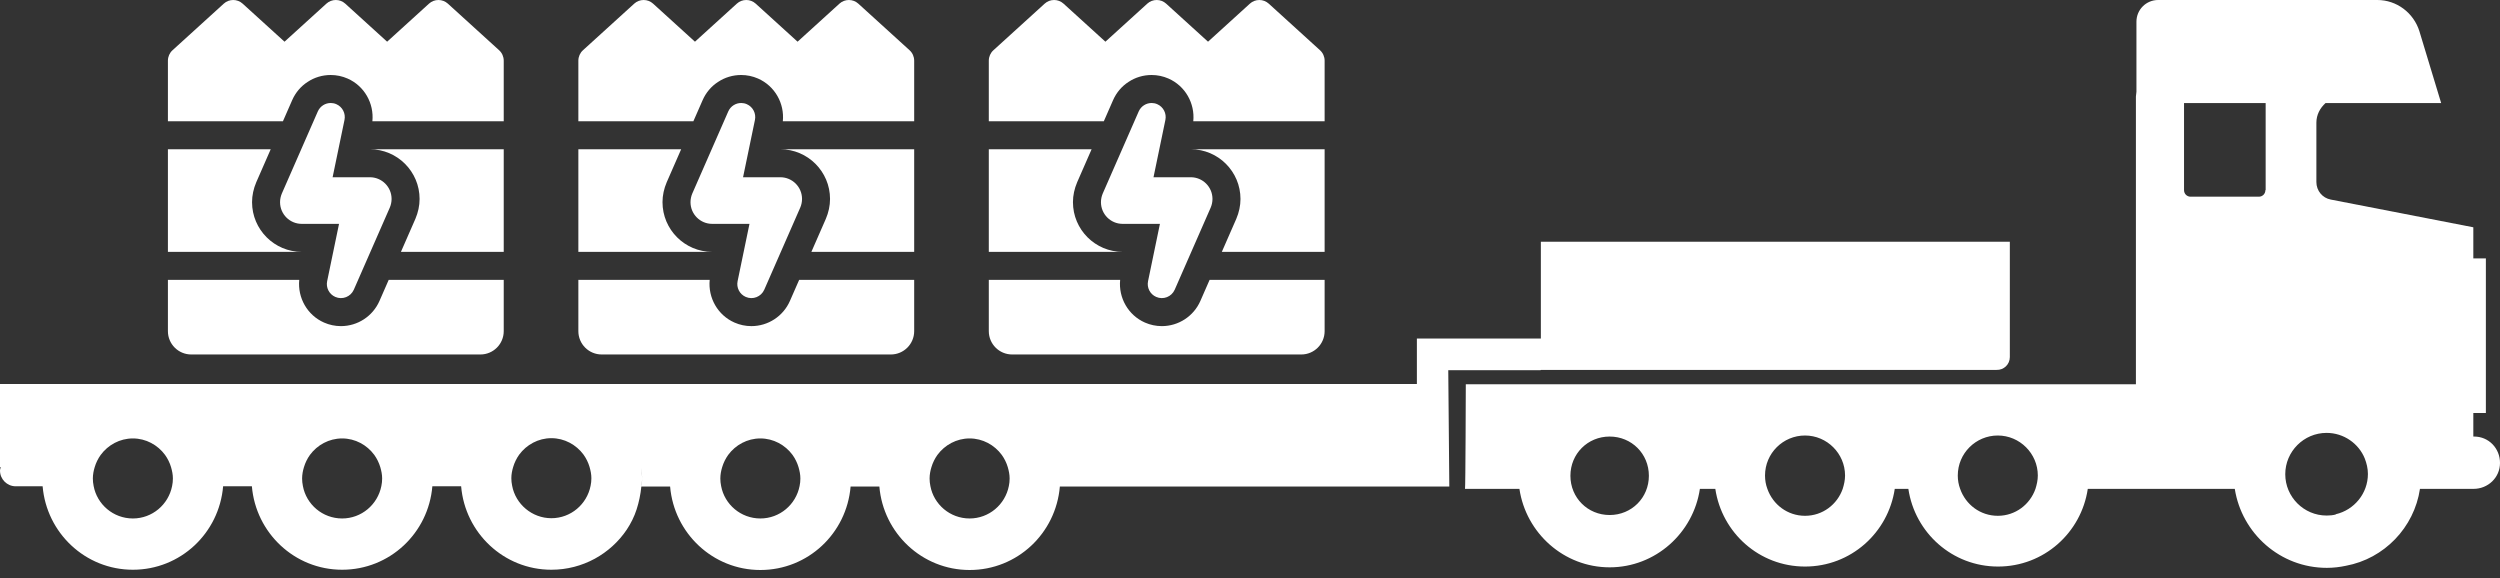
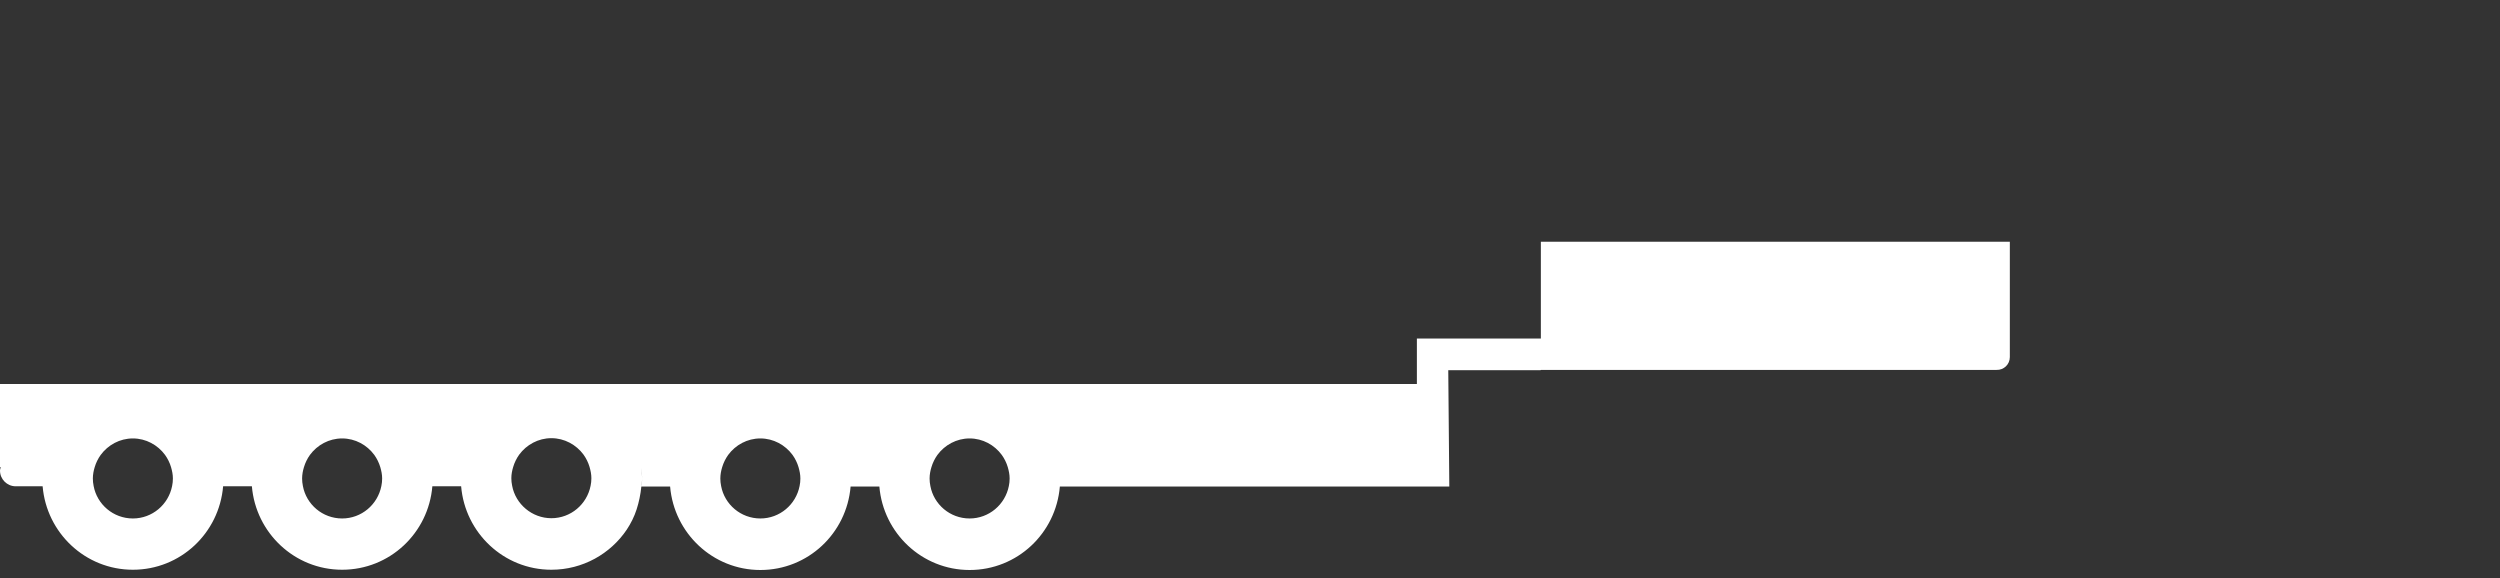
<svg xmlns="http://www.w3.org/2000/svg" width="134" height="31" viewBox="0 0 134 31" fill="none">
  <rect x="0" y="0" width="134" height="31" fill="#333333" stroke="none" />
  <path d="M82.59 19.827H107.012C107.405 19.841 107.727 19.532 107.727 19.14V12.957H82.59V18.144H75.945V20.584H0V25.042H0.042C0.042 25.042 0 25.154 0 25.224C0 25.687 0.379 26.065 0.841 26.065H2.285C2.495 28.561 4.57 30.538 7.122 30.538C9.674 30.538 11.748 28.575 11.959 26.065H13.501C13.711 28.561 15.786 30.538 18.338 30.538C20.889 30.538 22.964 28.575 23.174 26.065H24.717C24.927 28.561 27.002 30.538 29.553 30.538C31.236 30.538 32.722 29.683 33.591 28.393C33.815 28.056 33.998 27.692 34.124 27.299C34.25 26.907 34.334 26.5 34.376 26.079C34.376 25.939 34.418 25.813 34.418 25.673C34.418 25.463 34.376 25.266 34.362 25.07C34.334 24.846 34.292 24.621 34.236 24.411C34.096 23.892 33.886 23.388 33.591 22.953C33.886 23.388 34.096 23.892 34.236 24.411C34.292 24.621 34.334 24.846 34.362 25.07C34.39 25.266 34.418 25.477 34.418 25.673C34.418 25.813 34.39 25.939 34.376 26.079H35.918C36.129 28.575 38.204 30.552 40.755 30.552C43.307 30.552 45.382 28.589 45.592 26.079H47.134C47.344 28.575 49.419 30.552 51.971 30.552C54.523 30.552 56.597 28.589 56.808 26.079H77.683L77.627 19.841H82.576L82.59 19.827ZM7.122 27.79C6.071 27.79 5.201 27.033 5.019 26.051C4.991 25.911 4.977 25.785 4.977 25.645C4.977 25.434 5.019 25.224 5.075 25.042C5.145 24.804 5.257 24.579 5.398 24.383C5.79 23.85 6.421 23.5 7.122 23.5C7.823 23.5 8.454 23.85 8.846 24.383C8.987 24.579 9.099 24.804 9.169 25.042C9.225 25.238 9.267 25.434 9.267 25.645C9.267 25.785 9.253 25.925 9.225 26.051C9.029 27.047 8.159 27.79 7.122 27.79ZM18.338 27.79C17.286 27.79 16.417 27.033 16.235 26.051C16.207 25.911 16.193 25.785 16.193 25.645C16.193 25.434 16.235 25.224 16.291 25.042C16.361 24.804 16.473 24.579 16.613 24.383C17.006 23.85 17.637 23.5 18.338 23.5C19.039 23.5 19.67 23.85 20.062 24.383C20.202 24.579 20.314 24.804 20.385 25.042C20.441 25.238 20.483 25.434 20.483 25.645C20.483 25.785 20.469 25.925 20.441 26.051C20.244 27.047 19.375 27.79 18.338 27.79ZM31.6 25.028C31.656 25.224 31.698 25.421 31.698 25.631C31.698 25.771 31.684 25.911 31.656 26.037C31.46 27.033 30.591 27.776 29.553 27.776C28.516 27.776 27.633 27.019 27.451 26.037C27.422 25.897 27.408 25.771 27.408 25.631C27.408 25.421 27.451 25.21 27.507 25.028C27.577 24.79 27.689 24.565 27.829 24.369C28.222 23.836 28.852 23.486 29.553 23.486C30.254 23.486 30.885 23.836 31.278 24.369C31.418 24.565 31.53 24.79 31.6 25.028ZM40.755 27.79C39.704 27.79 38.834 27.033 38.652 26.051C38.624 25.911 38.61 25.785 38.61 25.645C38.61 25.434 38.652 25.224 38.708 25.042C38.778 24.804 38.891 24.579 39.031 24.383C39.423 23.85 40.054 23.5 40.755 23.5C41.456 23.5 42.087 23.85 42.48 24.383C42.62 24.579 42.732 24.804 42.802 25.042C42.858 25.238 42.9 25.434 42.9 25.645C42.9 25.785 42.886 25.925 42.858 26.051C42.662 27.047 41.793 27.79 40.755 27.79ZM51.971 27.79C50.919 27.79 50.05 27.033 49.868 26.051C49.84 25.911 49.826 25.785 49.826 25.645C49.826 25.434 49.868 25.224 49.924 25.042C49.994 24.804 50.106 24.579 50.246 24.383C50.639 23.85 51.27 23.5 51.971 23.5C52.672 23.5 53.303 23.85 53.695 24.383C53.836 24.579 53.948 24.804 54.018 25.042C54.074 25.238 54.116 25.434 54.116 25.645C54.116 25.785 54.102 25.925 54.074 26.051C53.878 27.047 53.008 27.79 51.971 27.79Z" fill="white" />
-   <path d="M132.612 23.399C132.612 23.399 132.584 23.399 132.57 23.399V22.137H133.243V13.851H132.57V12.183L124.93 10.697C124.481 10.613 124.158 10.22 124.158 9.758V6.575C124.158 6.155 124.355 5.79 124.649 5.524H130.846L129.682 1.682C129.374 0.687 128.462 0 127.425 0H115.677C115.032 0 114.513 0.519 114.513 1.164V4.921C114.513 5.005 114.485 5.089 114.485 5.173V20.595H78.567C78.567 20.595 78.552 26.203 78.524 26.203C78.524 26.203 78.552 26.203 78.567 26.203H81.441C81.791 28.572 83.824 30.409 86.277 30.409C88.731 30.409 90.764 28.572 91.114 26.203H91.941C92.292 28.558 94.296 30.367 96.75 30.367C99.203 30.367 101.208 28.558 101.559 26.203H102.288C102.638 28.558 104.643 30.367 107.096 30.367C109.55 30.367 111.555 28.558 111.905 26.203H119.784C120.163 28.6 122.224 30.437 124.719 30.437C125.07 30.437 125.42 30.395 125.743 30.325C127.79 29.946 129.402 28.278 129.71 26.203H132.584C133.355 26.203 134 25.6 134 24.815C134 24.03 133.397 23.399 132.612 23.399ZM86.277 27.605C85.1 27.605 84.174 26.679 84.174 25.502C84.174 24.324 85.1 23.399 86.277 23.399C87.455 23.399 88.38 24.324 88.38 25.502C88.38 26.679 87.455 27.605 86.277 27.605ZM98.769 26.203C98.474 27.044 97.689 27.647 96.75 27.647C95.811 27.647 95.026 27.044 94.731 26.203C94.647 25.978 94.605 25.74 94.605 25.488C94.605 24.296 95.572 23.343 96.75 23.343C97.928 23.343 98.895 24.31 98.895 25.488C98.895 25.74 98.839 25.978 98.769 26.203ZM109.101 26.203C108.807 27.044 108.022 27.647 107.082 27.647C106.143 27.647 105.358 27.044 105.064 26.203C104.98 25.978 104.937 25.74 104.937 25.488C104.937 24.296 105.905 23.343 107.082 23.343C108.26 23.343 109.227 24.31 109.227 25.488C109.227 25.74 109.171 25.978 109.101 26.203ZM121.425 10.192C121.425 10.389 121.27 10.543 121.074 10.543H117.415C117.219 10.543 117.064 10.389 117.064 10.192V5.524H121.439V10.192H121.425ZM125.196 27.577C125.042 27.619 124.873 27.633 124.705 27.633C123.485 27.633 122.49 26.637 122.49 25.418C122.49 24.198 123.485 23.203 124.705 23.203C125.63 23.203 126.43 23.777 126.752 24.576C126.85 24.829 126.92 25.109 126.92 25.404C126.92 26.455 126.177 27.338 125.196 27.563V27.577Z" fill="white" />
-   <path d="M12.5 0C12.319 0 12.138 0.065 11.995 0.195L9.245 2.695C9.09 2.835 9 3.04 9 3.25V6.5H15.165L15.66 5.37C15.84 4.96 16.13 4.62 16.49 4.39C16.85 4.15 17.28 4.02 17.725 4.02C18.04 4.02 18.345 4.085 18.63 4.21C19.53 4.605 20.055 5.54 19.96 6.5H27V3.25C27 3.04 26.91 2.835 26.755 2.695L24.005 0.195C23.72 -0.065 23.28 -0.065 22.995 0.195L20.75 2.235L18.505 0.195C18.22 -0.065 17.78 -0.065 17.495 0.195L15.25 2.235L13.005 0.195C12.862 0.065 12.681 0 12.5 0ZM17.736 5.521C17.442 5.517 17.161 5.686 17.035 5.972L15.108 10.37C15.047 10.512 15.011 10.673 15.011 10.837C15.011 11.479 15.531 11.999 16.174 11.999H16.3H18.172L17.535 15.072C17.464 15.414 17.639 15.77 17.972 15.915C18.353 16.082 18.797 15.909 18.965 15.527L20.892 11.13C20.953 10.988 20.989 10.827 20.989 10.663C20.989 10.021 20.468 9.5 19.825 9.5H19.7H17.828L18.465 6.428C18.536 6.086 18.361 5.729 18.028 5.584C17.933 5.542 17.834 5.522 17.736 5.521ZM9 8V13.5H16.175C14.705 13.5 13.51 12.305 13.51 10.835C13.51 10.475 13.59 10.11 13.735 9.77L14.51 8H9ZM19.825 8C21.295 8 22.49 9.195 22.49 10.665C22.49 11.025 22.41 11.39 22.265 11.73L21.49 13.5H27V8H19.825ZM9 15V17.75C9 18.44 9.56 19 10.25 19H25.75C26.44 19 27 18.44 27 17.75V15H20.835L20.34 16.13C19.98 16.95 19.17 17.48 18.275 17.48C17.96 17.48 17.655 17.415 17.37 17.29C16.47 16.895 15.945 15.96 16.04 15H9Z" fill="white" />
-   <path d="M34.5 0C34.319 0 34.138 0.065 33.995 0.195L31.245 2.695C31.09 2.835 31 3.04 31 3.25V6.5H37.165L37.66 5.37C37.84 4.96 38.13 4.62 38.49 4.39C38.85 4.15 39.28 4.02 39.725 4.02C40.04 4.02 40.345 4.085 40.63 4.21C41.53 4.605 42.055 5.54 41.96 6.5H49V3.25C49 3.04 48.91 2.835 48.755 2.695L46.005 0.195C45.72 -0.065 45.28 -0.065 44.995 0.195L42.75 2.235L40.505 0.195C40.22 -0.065 39.78 -0.065 39.495 0.195L37.25 2.235L35.005 0.195C34.862 0.065 34.681 0 34.5 0ZM39.736 5.521C39.443 5.517 39.161 5.686 39.035 5.972L37.108 10.37C37.047 10.512 37.011 10.673 37.011 10.837C37.011 11.479 37.531 11.999 38.174 11.999H38.3H40.172L39.535 15.072C39.464 15.414 39.639 15.77 39.972 15.915C40.353 16.082 40.797 15.909 40.965 15.527L42.892 11.13C42.953 10.988 42.989 10.827 42.989 10.663C42.989 10.021 42.468 9.5 41.825 9.5H41.7H39.828L40.465 6.428C40.536 6.086 40.361 5.729 40.028 5.584C39.933 5.542 39.834 5.522 39.736 5.521ZM31 8V13.5H38.175C36.705 13.5 35.51 12.305 35.51 10.835C35.51 10.475 35.59 10.11 35.735 9.77L36.51 8H31ZM41.825 8C43.295 8 44.49 9.195 44.49 10.665C44.49 11.025 44.41 11.39 44.265 11.73L43.49 13.5H49V8H41.825ZM31 15V17.75C31 18.44 31.56 19 32.25 19H47.75C48.44 19 49 18.44 49 17.75V15H42.835L42.34 16.13C41.98 16.95 41.17 17.48 40.275 17.48C39.96 17.48 39.655 17.415 39.37 17.29C38.47 16.895 37.945 15.96 38.04 15H31Z" fill="white" />
-   <path d="M56.5 0C56.319 0 56.138 0.065 55.995 0.195L53.245 2.695C53.09 2.835 53 3.04 53 3.25V6.5H59.165L59.66 5.37C59.84 4.96 60.13 4.62 60.49 4.39C60.85 4.15 61.28 4.02 61.725 4.02C62.04 4.02 62.345 4.085 62.63 4.21C63.53 4.605 64.055 5.54 63.96 6.5H71V3.25C71 3.04 70.91 2.835 70.755 2.695L68.005 0.195C67.72 -0.065 67.28 -0.065 66.995 0.195L64.75 2.235L62.505 0.195C62.22 -0.065 61.78 -0.065 61.495 0.195L59.25 2.235L57.005 0.195C56.862 0.065 56.681 0 56.5 0ZM61.736 5.521C61.443 5.517 61.161 5.686 61.035 5.972L59.108 10.37C59.047 10.512 59.011 10.673 59.011 10.837C59.011 11.479 59.531 11.999 60.174 11.999H60.3H62.172L61.535 15.072C61.464 15.414 61.639 15.77 61.972 15.915C62.353 16.082 62.797 15.909 62.965 15.527L64.892 11.13C64.953 10.988 64.989 10.827 64.989 10.663C64.989 10.021 64.468 9.5 63.825 9.5H63.7H61.828L62.465 6.428C62.536 6.086 62.361 5.729 62.028 5.584C61.933 5.542 61.834 5.522 61.736 5.521ZM53 8V13.5H60.175C58.705 13.5 57.51 12.305 57.51 10.835C57.51 10.475 57.59 10.11 57.735 9.77L58.51 8H53ZM63.825 8C65.295 8 66.49 9.195 66.49 10.665C66.49 11.025 66.41 11.39 66.265 11.73L65.49 13.5H71V8H63.825ZM53 15V17.75C53 18.44 53.56 19 54.25 19H69.75C70.44 19 71 18.44 71 17.75V15H64.835L64.34 16.13C63.98 16.95 63.17 17.48 62.275 17.48C61.96 17.48 61.655 17.415 61.37 17.29C60.47 16.895 59.945 15.96 60.04 15H53Z" fill="white" />
</svg>